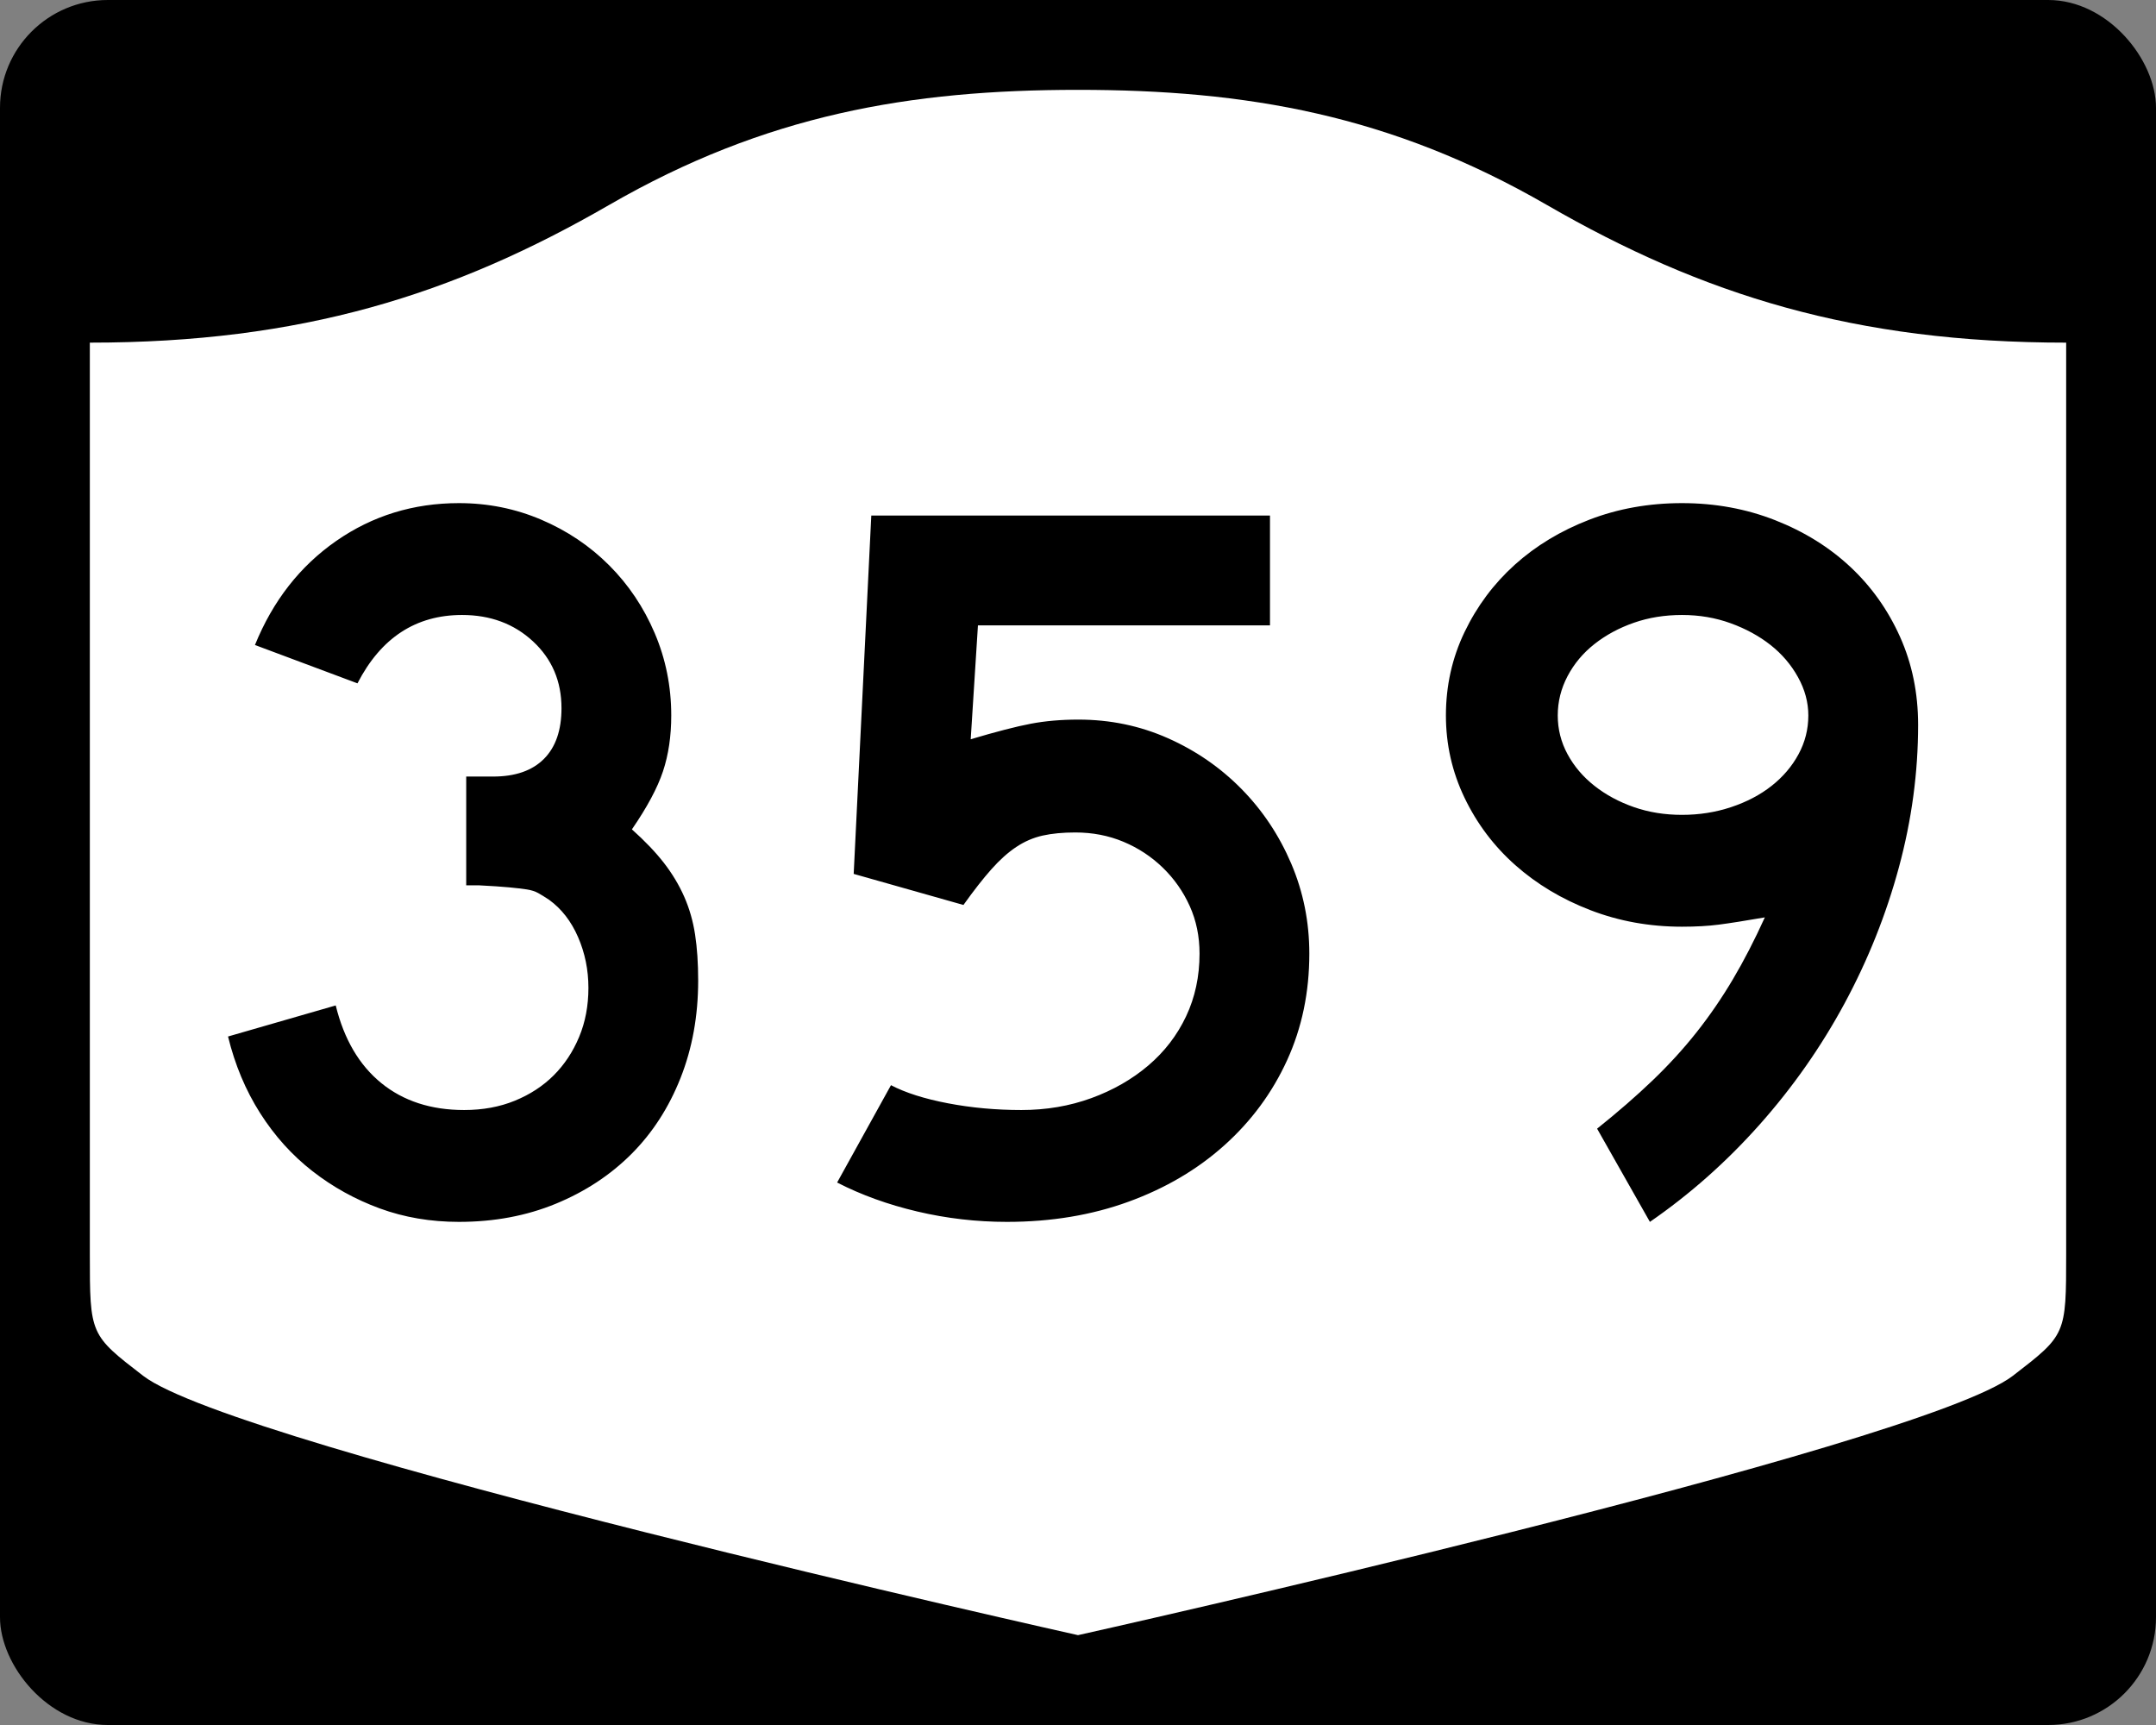
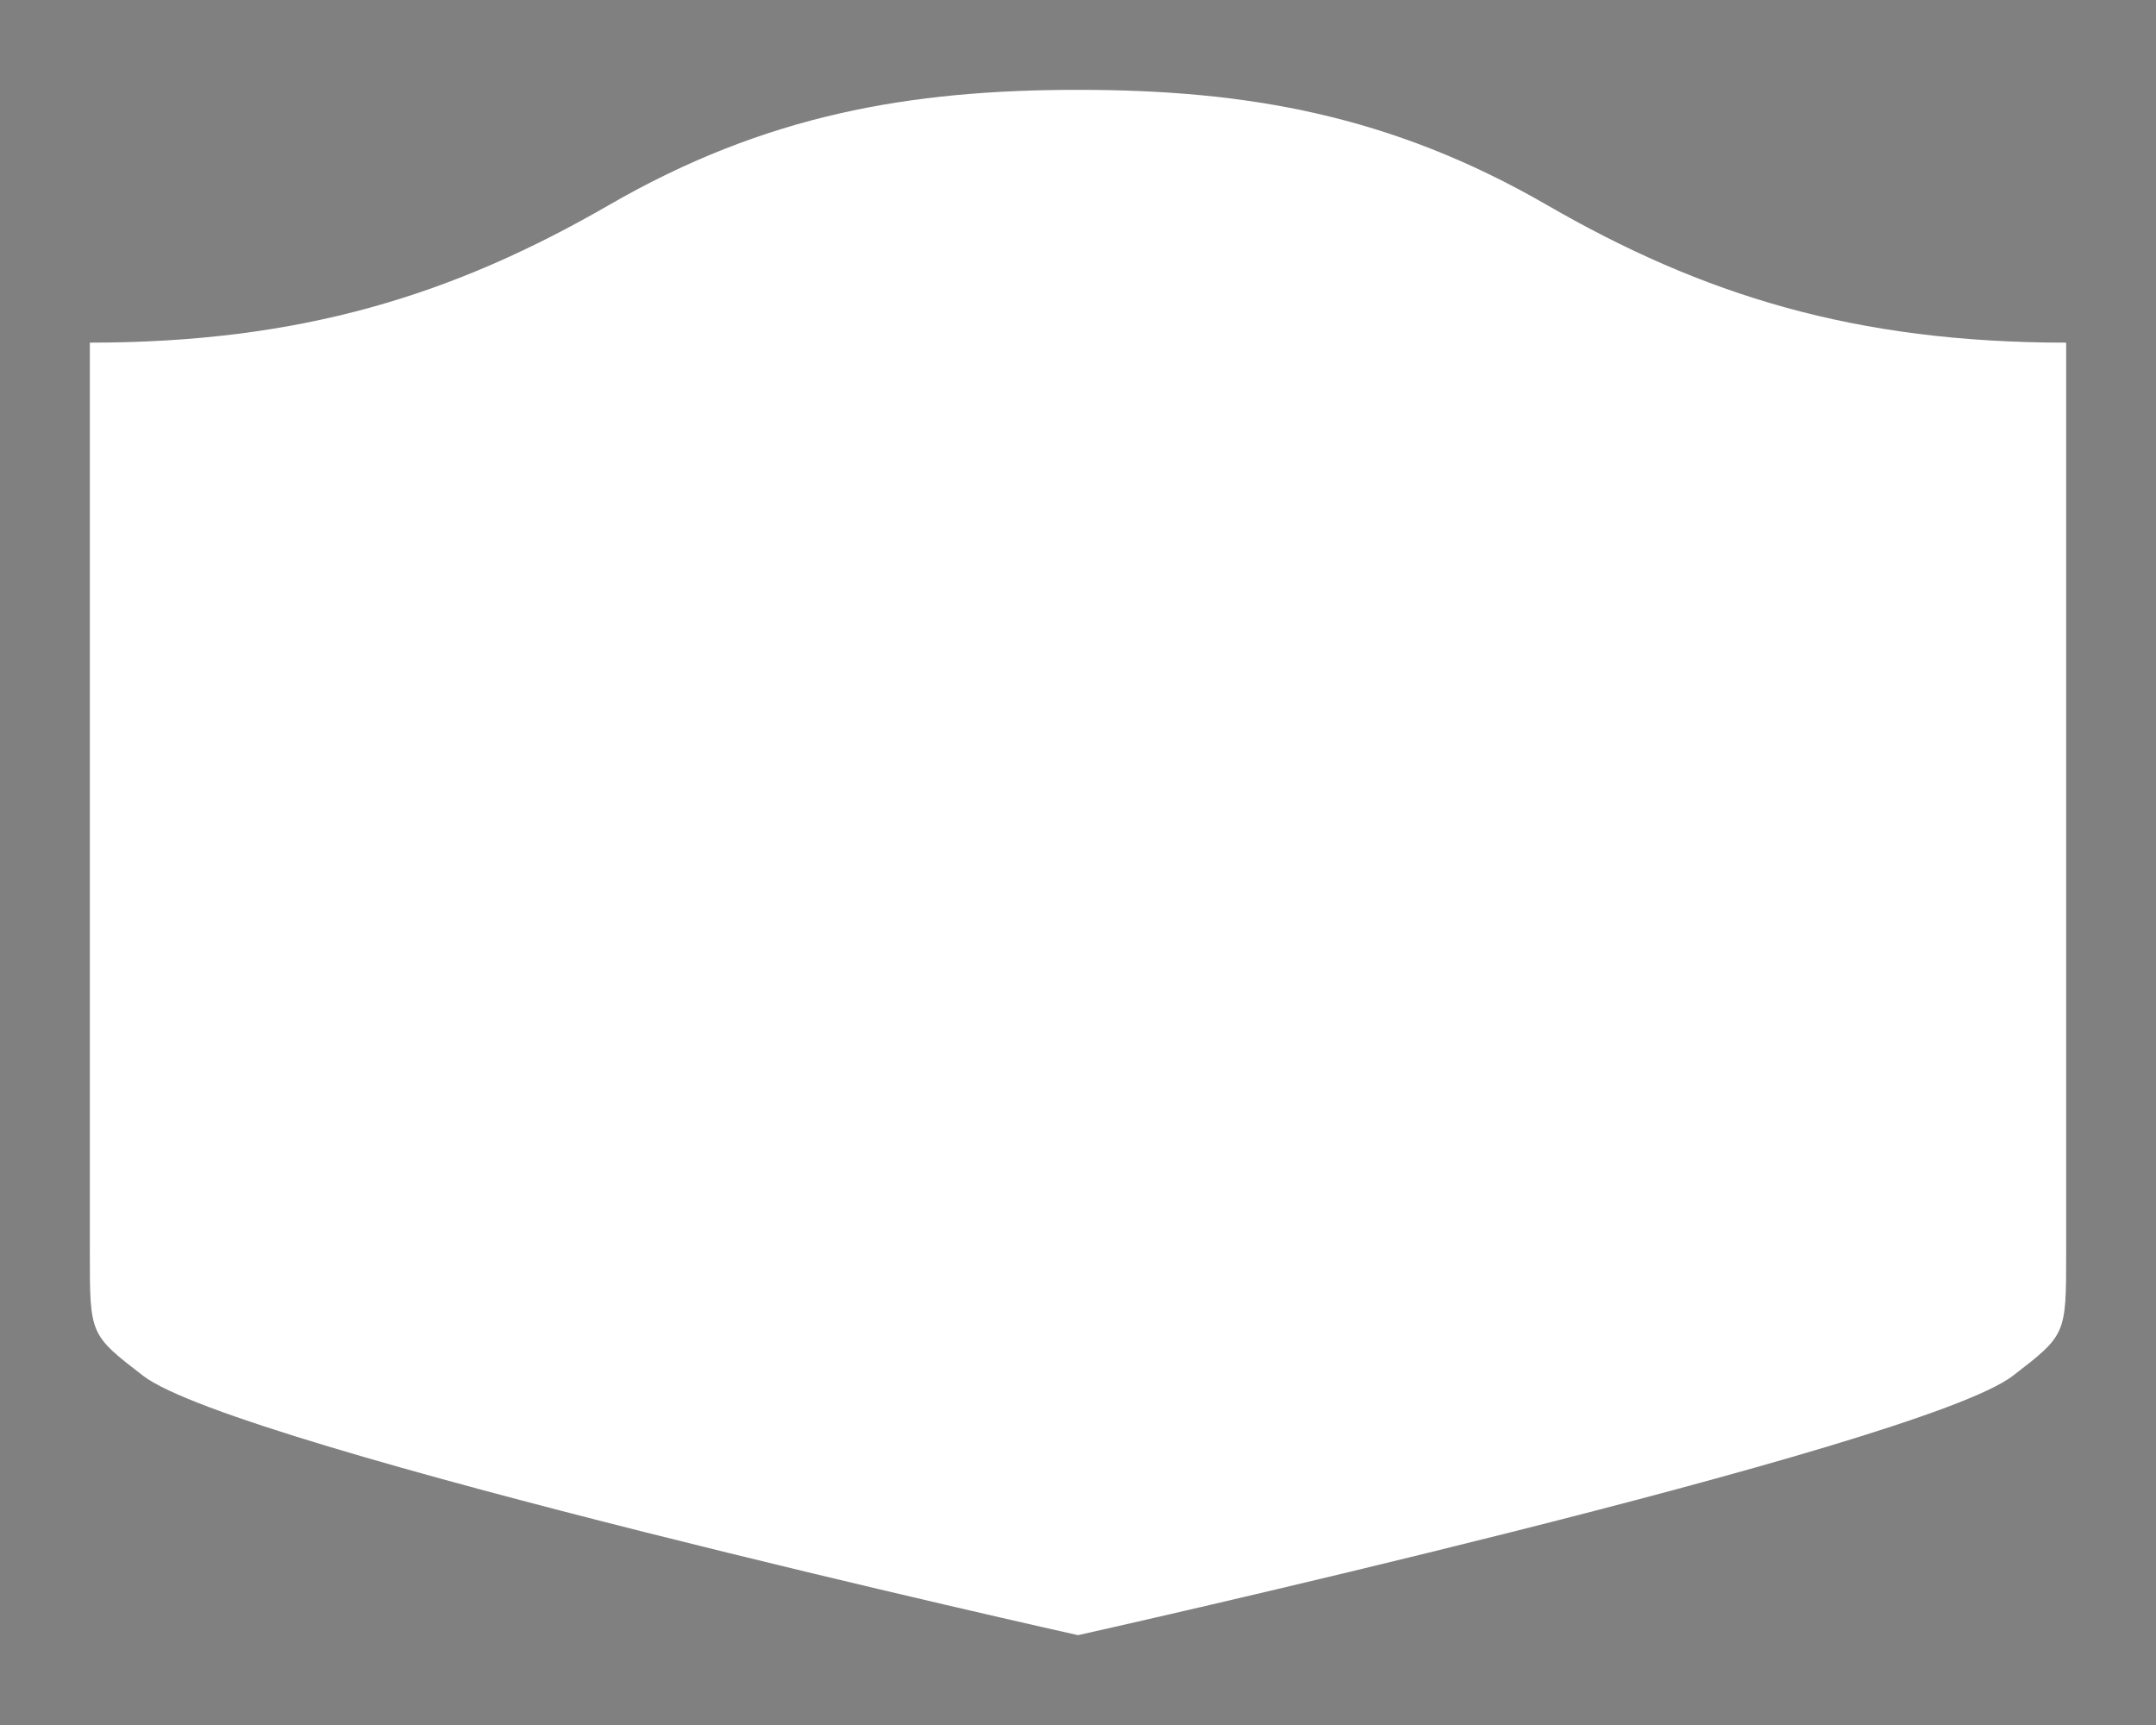
<svg xmlns="http://www.w3.org/2000/svg" version="1.0" width="750" height="600" id="svg3882">
  <rect width="100%" height="100%" fill="#808080" stroke="none" />
  <defs id="defs3884" />
-   <rect width="750" height="600" rx="37.5" ry="37.5" x="0" y="0" id="rect2398" style="fill:#000000;fill-opacity:1;stroke:none;stroke-width:22.5;stroke-linecap:square;stroke-linejoin:round;stroke-miterlimit:2;stroke-dasharray:none;stroke-dashoffset:0;stroke-opacity:1" />
  <path d="M 375,31.25 C 316.525,31.25 266.303,39.875 211.884,71.295 C 157.665,102.599 104.806,119.178 31.25,119.178 L 31.25,436.124 C 31.25,464.279 31.305,464.291 49.783,478.53 C 82.07,503.411 375,568.75 375,568.75 C 375,568.75 667.93,503.411 700.217,478.53 C 718.695,464.291 718.75,464.279 718.75,436.124 L 718.75,119.178 C 645.194,119.178 592.335,102.599 538.116,71.295 C 483.697,39.875 433.475,31.25 375,31.25 z" id="rect4804" style="fill:#ffffff;fill-opacity:1;stroke:none;stroke-width:22.5;stroke-linecap:square;stroke-linejoin:round;stroke-miterlimit:2;stroke-dasharray:none;stroke-dashoffset:0;stroke-opacity:1" />
-   <path d="M 242.871,341.066 C 242.871,353.312 240.83,364.599 236.748,374.925 C 232.665,385.252 226.961,394.078 219.636,401.403 C 212.311,408.728 203.546,414.492 193.34,418.695 C 183.135,422.898 171.909,425 159.662,425 C 149.812,425 140.625,423.439 132.102,420.317 C 123.578,417.195 115.773,412.873 108.686,407.35 C 101.599,401.828 95.534,395.104 90.492,387.177 C 85.45,379.251 81.726,370.367 79.323,360.524 L 116.788,349.717 C 119.676,361.48 124.961,370.484 132.646,376.728 C 140.33,382.972 149.937,386.095 161.465,386.095 C 167.944,386.095 173.825,385.014 179.109,382.851 C 184.393,380.689 188.897,377.749 192.62,374.029 C 196.343,370.31 199.286,365.869 201.448,360.705 C 203.61,355.542 204.691,349.838 204.691,343.594 C 204.691,337.35 203.489,331.465 201.085,325.939 C 198.681,320.413 195.321,316.089 191.004,312.967 C 189.56,312.007 188.298,311.226 187.217,310.625 C 186.136,310.024 184.815,309.605 183.254,309.366 C 181.693,309.128 179.652,308.888 177.131,308.646 C 174.609,308.405 171.066,308.166 166.5,307.932 L 162.18,307.932 L 162.18,269.026 L 162.18,270.104 L 163.257,270.104 L 163.982,270.104 L 171.546,270.104 C 179.234,270.104 185.119,268.063 189.201,263.98 C 193.283,259.898 195.324,254.013 195.325,246.325 C 195.324,236.959 192.023,229.214 185.42,223.09 C 178.816,216.967 170.589,213.906 160.739,213.906 C 144.652,213.906 132.523,221.832 124.351,237.684 L 88.689,224.349 C 94.933,208.981 104.36,196.914 116.969,188.148 C 129.579,179.383 143.81,175 159.662,175 C 169.747,175 179.292,176.922 188.3,180.766 C 197.307,184.61 205.173,189.894 211.897,196.618 C 218.621,203.343 223.903,211.207 227.744,220.21 C 231.584,229.214 233.504,238.762 233.504,248.853 C 233.504,256.058 232.544,262.542 230.624,268.306 C 228.704,274.07 225.102,280.793 219.818,288.473 C 224.383,292.556 228.107,296.458 230.987,300.181 C 233.867,303.905 236.209,307.807 238.012,311.889 C 239.815,315.972 241.075,320.354 241.793,325.037 C 242.512,329.721 242.871,335.063 242.871,341.066 L 242.871,341.066 z M 455.471,331.699 C 455.471,345.148 452.89,357.517 447.727,368.807 C 442.563,380.098 435.298,389.944 425.932,398.347 C 416.566,406.749 405.459,413.292 392.611,417.975 C 379.764,422.658 365.656,425 350.287,425 C 339.719,425 329.332,423.8 319.126,421.4 C 308.921,418.999 299.615,415.637 291.209,411.313 L 309.941,377.454 C 314.984,380.092 321.587,382.192 329.751,383.753 C 337.916,385.314 346.439,386.095 355.322,386.095 C 363.97,386.095 372.076,384.715 379.639,381.956 C 387.203,379.196 393.808,375.415 399.455,370.61 C 405.102,365.806 409.484,360.103 412.603,353.499 C 415.721,346.896 417.28,339.629 417.28,331.699 C 417.28,325.697 416.141,320.175 413.862,315.132 C 411.582,310.09 408.462,305.647 404.501,301.803 C 400.539,297.959 395.977,294.956 390.814,292.794 C 385.651,290.632 380.064,289.551 374.055,289.551 C 369.738,289.551 365.958,289.912 362.715,290.634 C 359.472,291.356 356.408,292.677 353.524,294.597 C 350.64,296.517 347.758,299.099 344.878,302.342 C 341.998,305.585 338.755,309.727 335.149,314.77 L 296.969,303.963 L 303.092,179.32 L 441.785,179.32 L 441.785,217.511 L 340.195,217.511 L 337.678,257.131 C 346.56,254.493 353.523,252.694 358.565,251.734 C 363.607,250.774 369.133,250.294 375.143,250.294 C 386.187,250.294 396.573,252.454 406.298,256.774 C 416.023,261.095 424.549,266.978 431.874,274.424 C 439.199,281.87 444.963,290.517 449.167,300.363 C 453.37,310.209 455.471,320.655 455.471,331.699 L 455.471,331.699 z M 667.248,252.096 C 667.247,268.667 665.025,285.177 660.58,301.627 C 656.135,318.077 649.83,333.867 641.666,348.997 C 633.501,364.128 623.657,378.176 612.132,391.14 C 600.607,404.105 587.879,415.392 573.947,425 L 555.577,392.581 C 562.781,386.82 569.205,381.237 574.848,375.832 C 580.491,370.427 585.594,364.843 590.157,359.078 C 594.719,353.314 598.922,347.191 602.766,340.708 C 606.61,334.226 610.331,327.02 613.93,319.09 C 606.967,320.292 601.624,321.133 597.901,321.613 C 594.178,322.093 589.916,322.333 585.116,322.333 C 573.83,322.333 563.203,320.413 553.235,316.572 C 543.268,312.732 534.561,307.51 527.115,300.907 C 519.669,294.304 513.786,286.498 509.465,277.491 C 505.145,268.484 502.985,258.938 502.985,248.853 C 502.985,238.527 505.145,228.86 509.465,219.853 C 513.786,210.846 519.608,203.041 526.934,196.437 C 534.259,189.834 542.905,184.61 552.873,180.766 C 562.84,176.922 573.588,175 585.116,175 C 596.644,175 607.451,176.983 617.536,180.947 C 627.62,184.913 636.325,190.316 643.65,197.157 C 650.975,203.999 656.74,212.103 660.943,221.469 C 665.146,230.835 667.247,241.045 667.248,252.096 L 667.248,252.096 z M 629.057,248.853 C 629.056,244.288 627.856,239.843 625.456,235.518 C 623.056,231.195 619.875,227.472 615.914,224.349 C 611.953,221.227 607.33,218.706 602.046,216.786 C 596.762,214.866 591.118,213.906 585.116,213.906 C 579.114,213.906 573.531,214.807 568.368,216.61 C 563.204,218.413 558.64,220.875 554.676,223.997 C 550.711,227.12 547.588,230.841 545.309,235.161 C 543.03,239.482 541.89,244.046 541.89,248.853 C 541.89,253.654 543.03,258.156 545.309,262.359 C 547.588,266.562 550.711,270.225 554.676,273.347 C 558.64,276.469 563.204,278.93 568.368,280.729 C 573.531,282.528 579.114,283.428 585.116,283.428 C 591.118,283.428 596.822,282.528 602.227,280.729 C 607.632,278.93 612.315,276.469 616.277,273.347 C 620.238,270.225 623.358,266.562 625.638,262.359 C 627.917,258.156 629.056,253.654 629.057,248.853 L 629.057,248.853 z" id="text1421" style="font-size:5.403px;font-style:normal;font-weight:normal;line-height:125%;fill:#000000;fill-opacity:1;stroke:none;stroke-width:1px;stroke-linecap:butt;stroke-linejoin:miter;stroke-opacity:1;font-family:Bitstream Vera Sans" />
</svg>